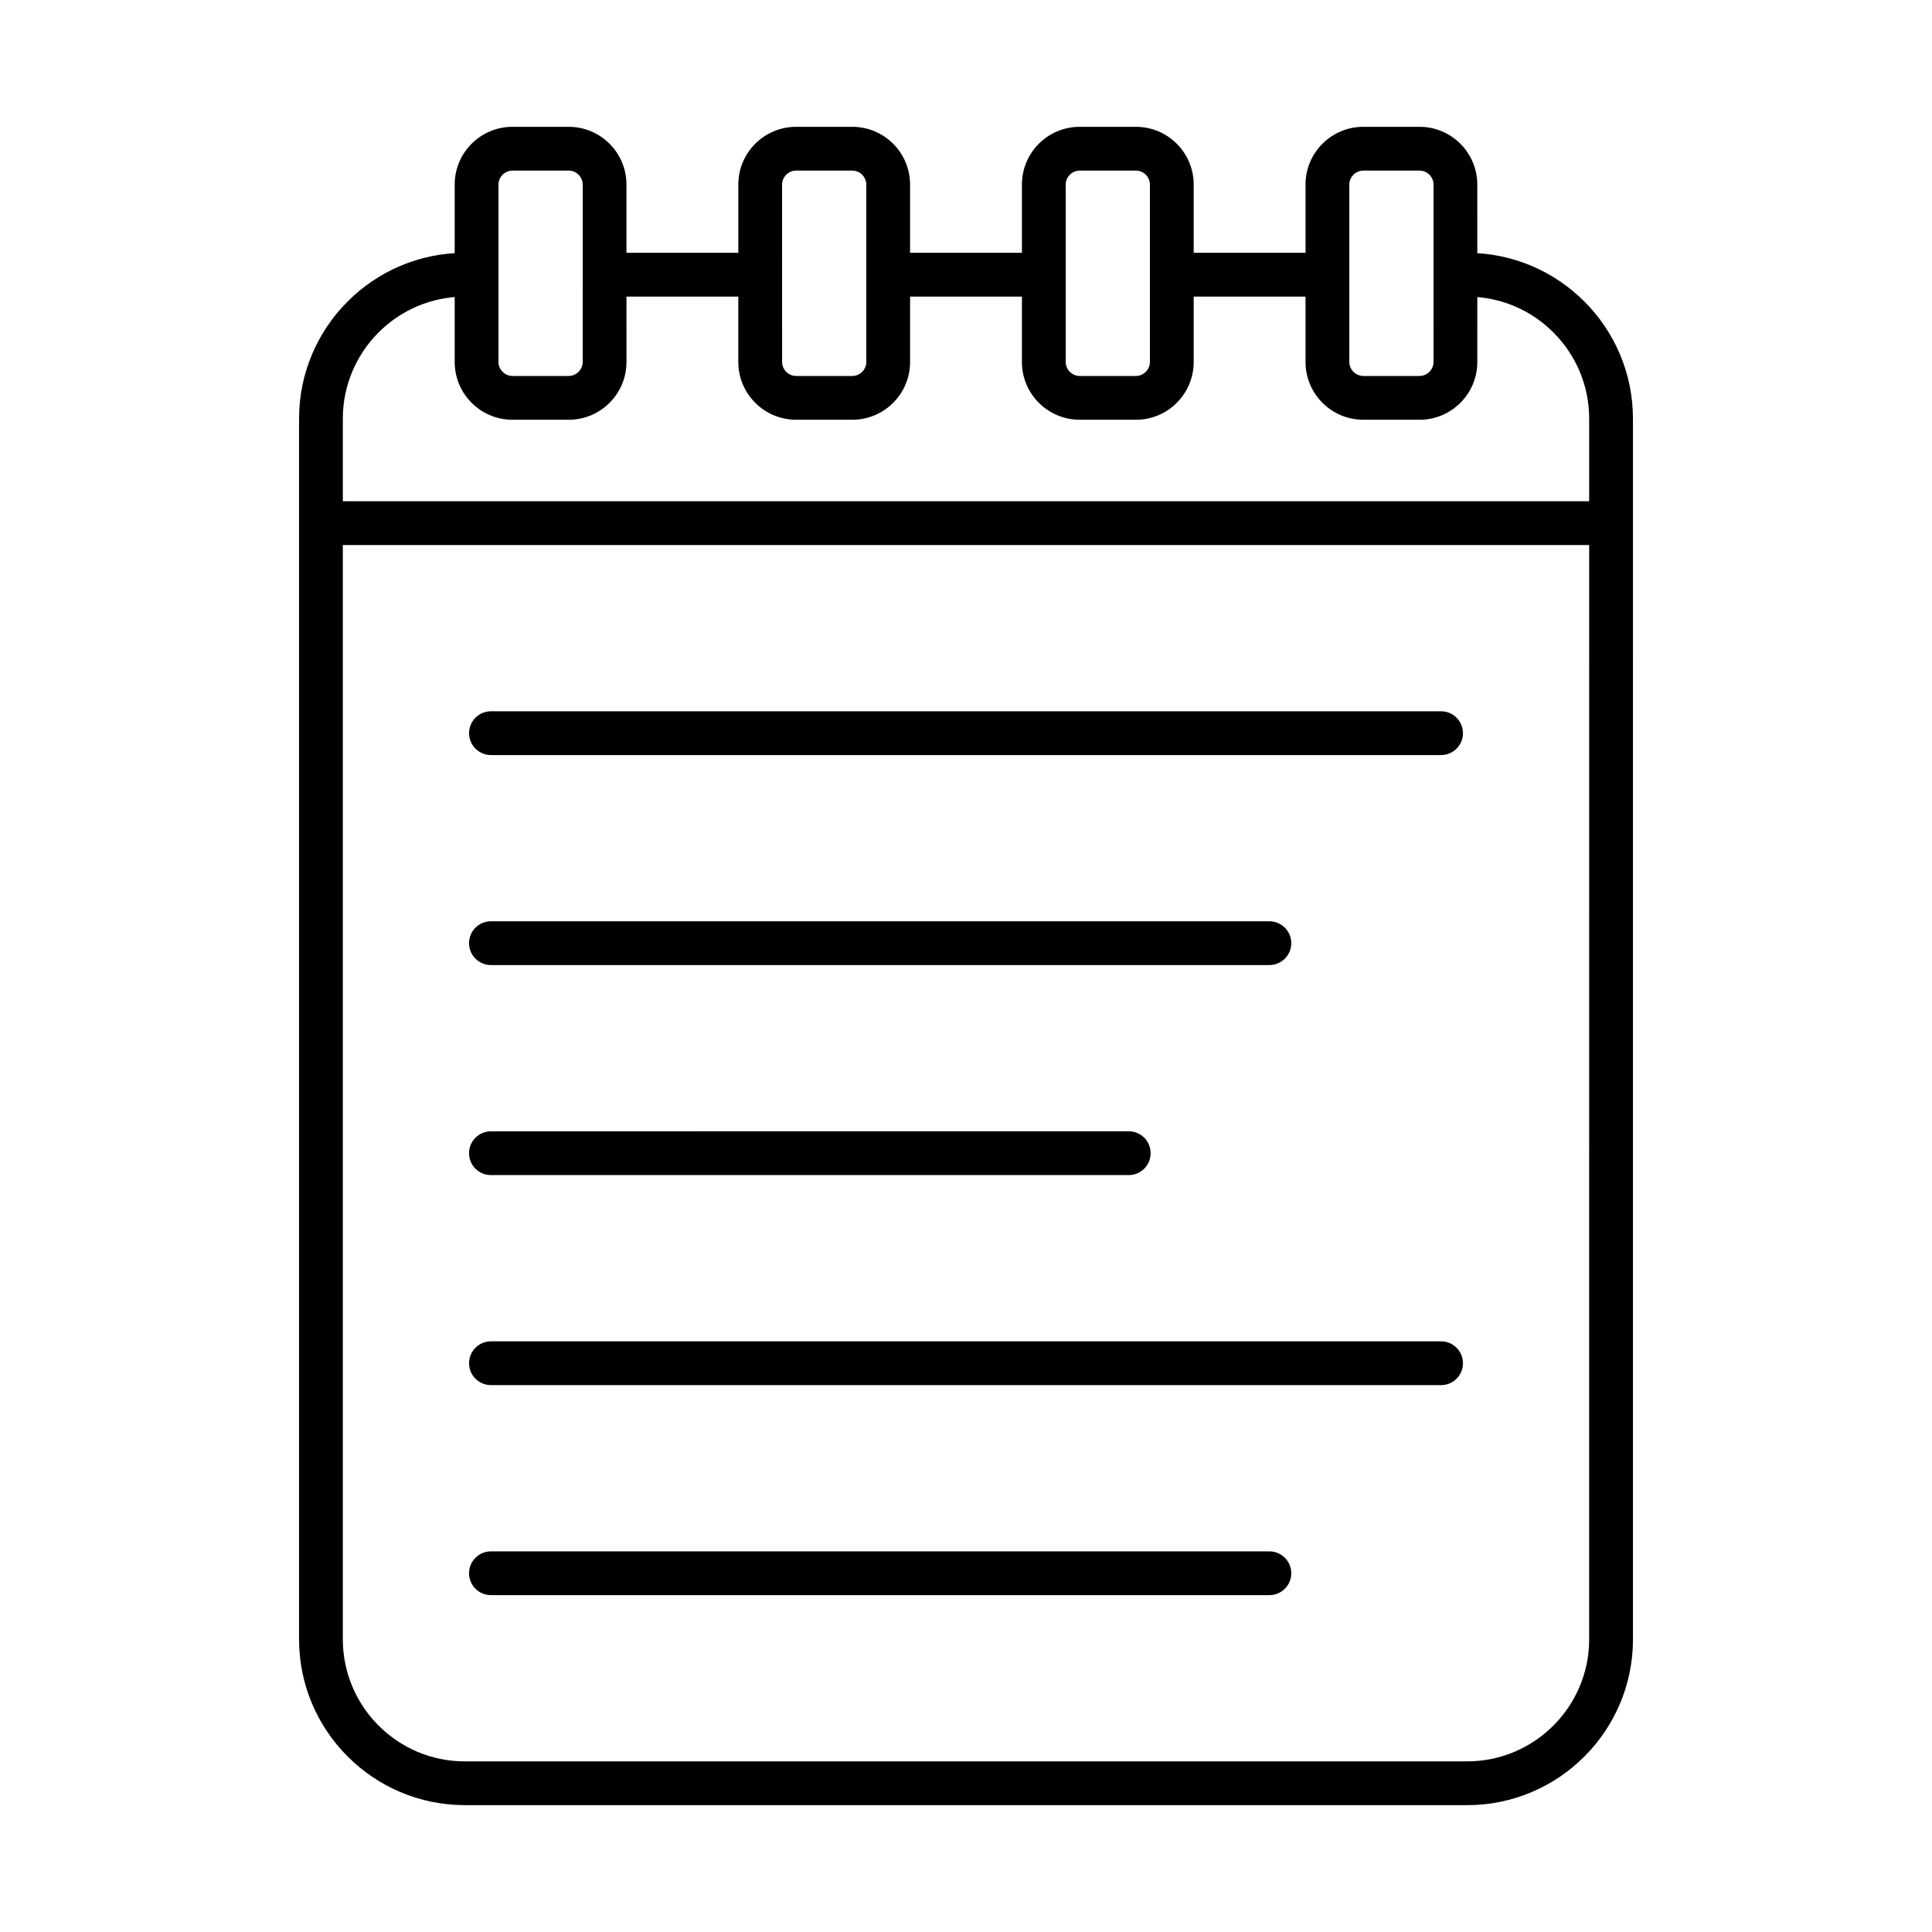
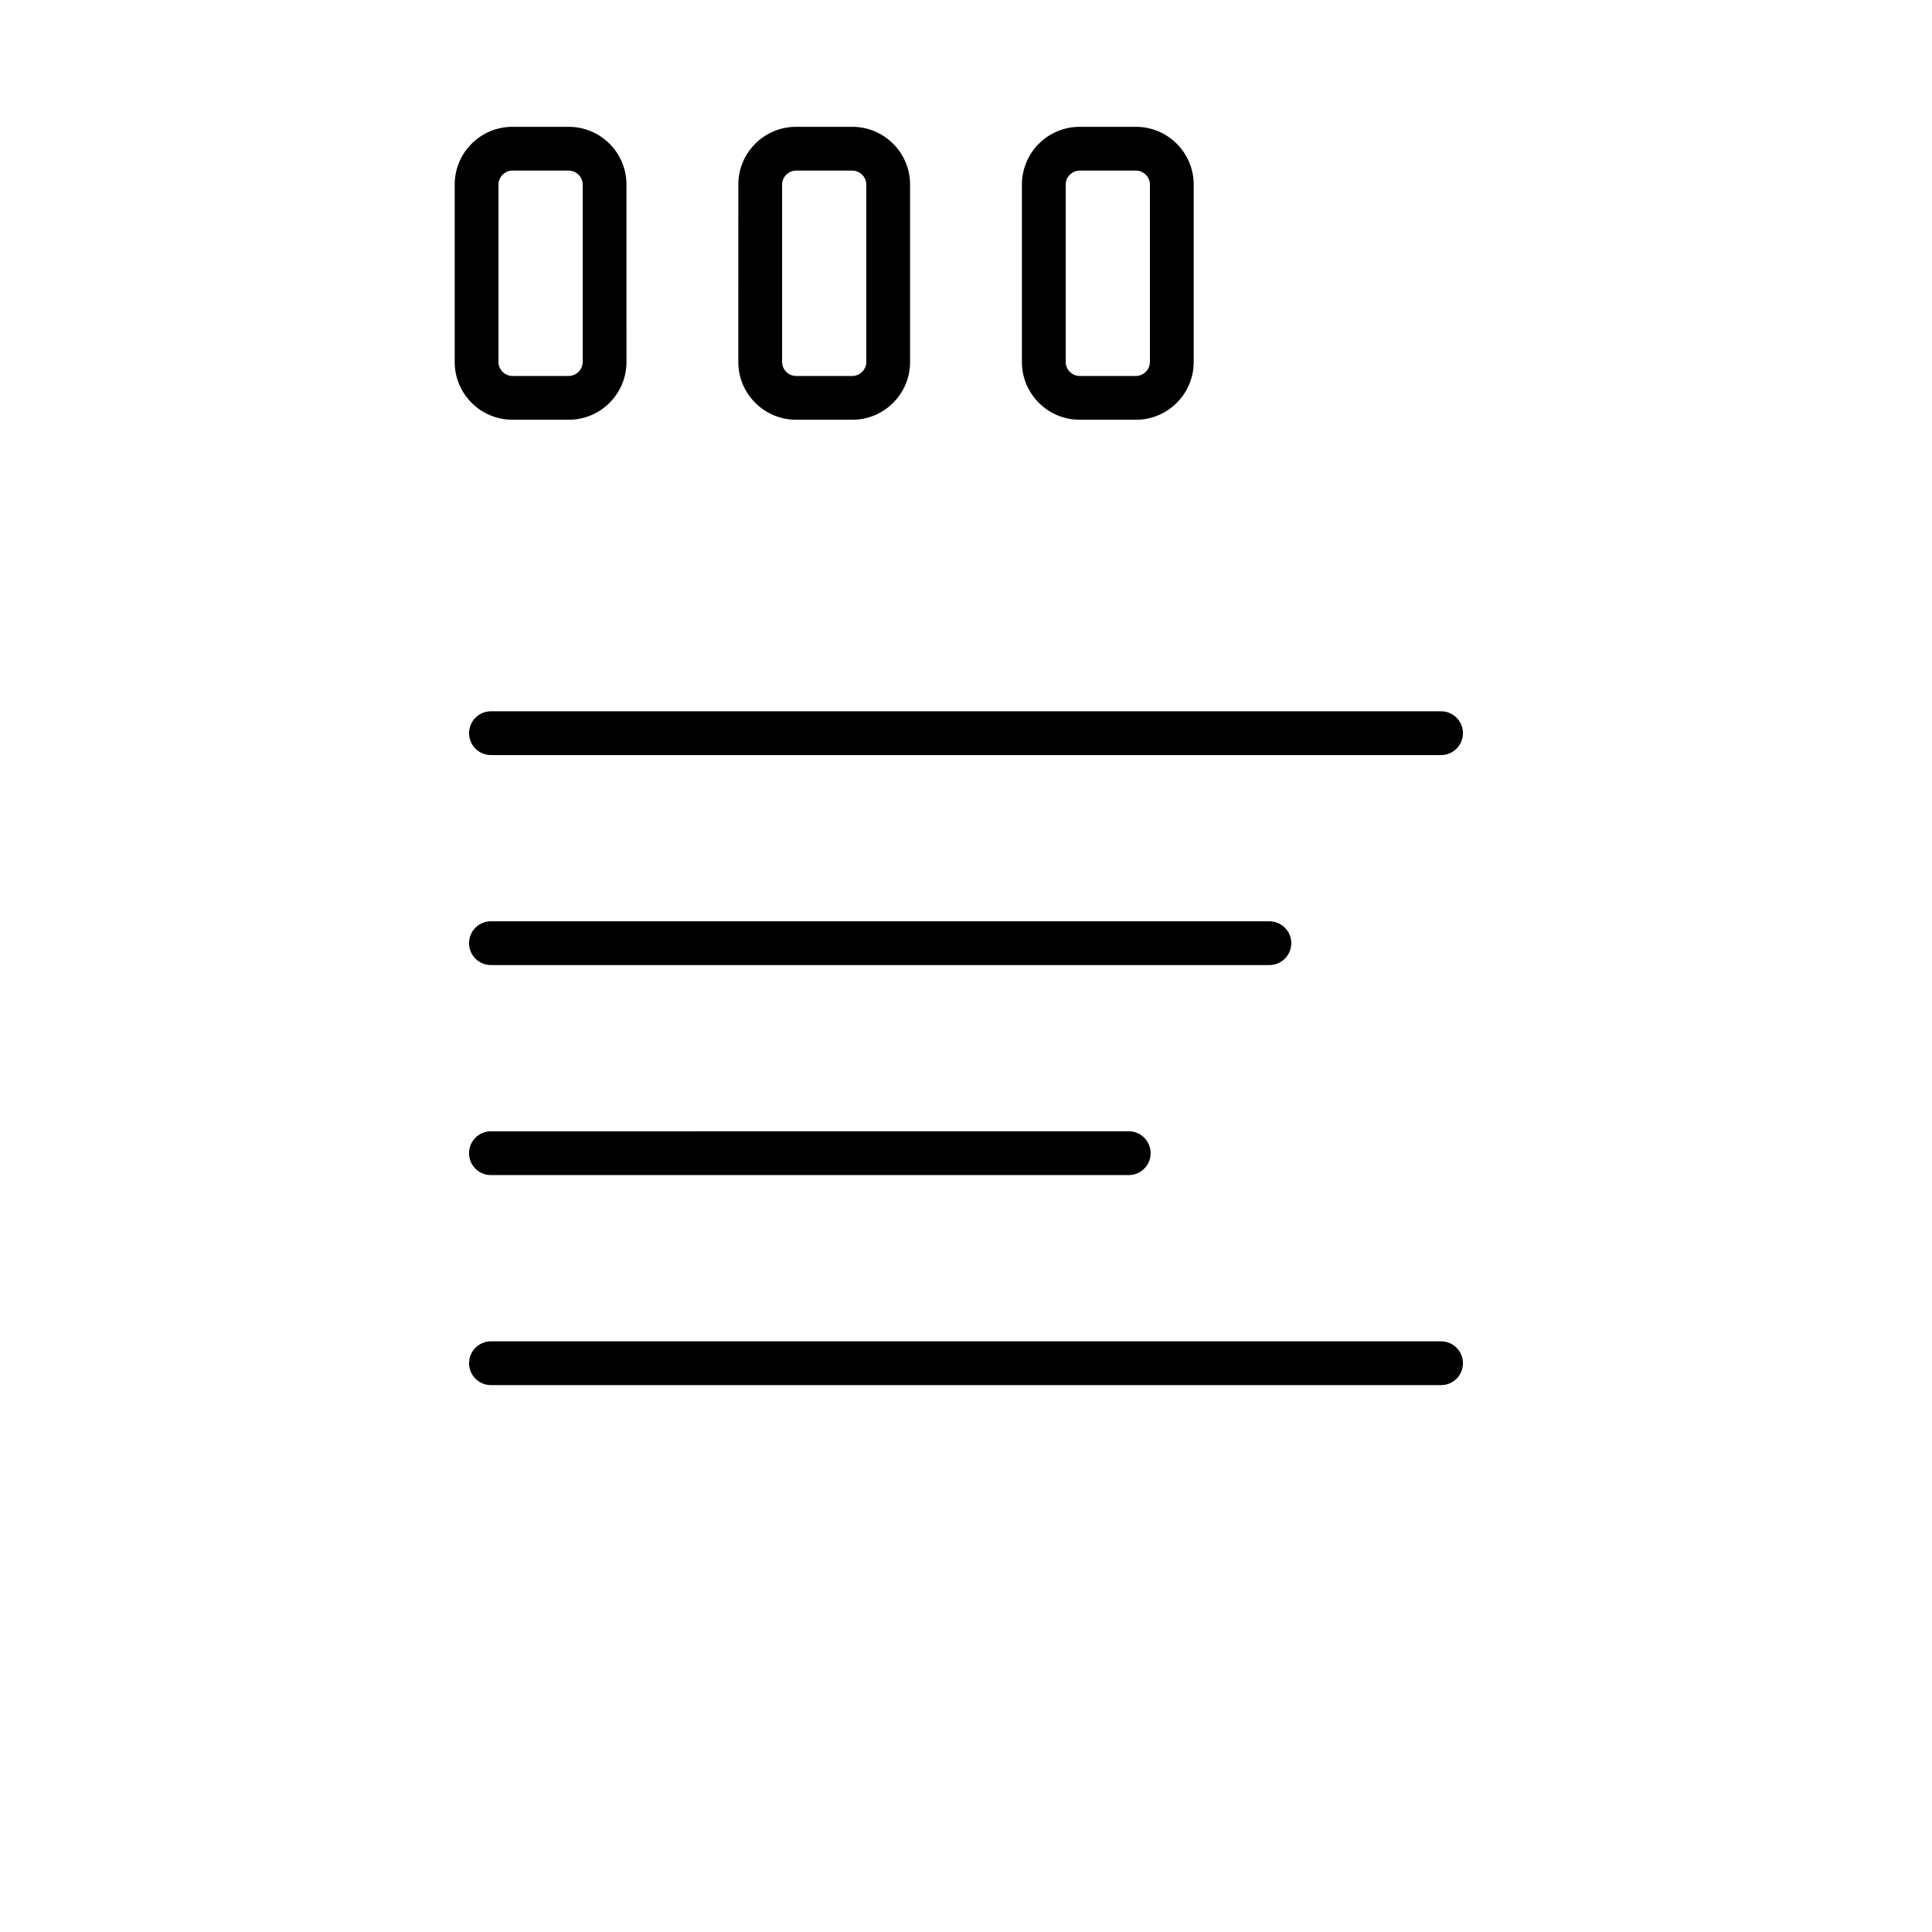
<svg xmlns="http://www.w3.org/2000/svg" fill="#000000" width="800px" height="800px" version="1.1" viewBox="144 144 512 512">
  <g fill-rule="evenodd">
-     <path d="m345.46 222.6h-41.242c-3.215 0-5.805-2.594-5.805-5.801 0.004-3.207 2.59-5.801 5.801-5.801h41.246c3.199 0 5.797 2.598 5.797 5.801 0.004 3.203-2.598 5.801-5.801 5.801zm75.16 0h-41.242c-3.215 0-5.801-2.594-5.801-5.801s2.59-5.801 5.801-5.801h41.242c3.203 0 5.801 2.598 5.801 5.801s-2.598 5.801-5.801 5.801zm75.16 0h-41.242c-3.207 0-5.801-2.594-5.801-5.801s2.59-5.801 5.801-5.801h41.242c3.203 0 5.801 2.598 5.801 5.801s-2.598 5.801-5.801 5.801zm37.023 399.78h-265.62c-24.219 0-43.93-19.711-43.93-43.938v-323.5c0-24.227 19.707-43.938 43.93-43.938h3.113c3.203 0 5.801 2.598 5.801 5.801s-2.598 5.801-5.801 5.801h-3.113c-17.824 0-32.328 14.508-32.328 32.34v323.5c0 17.832 14.5 32.34 32.328 32.34l265.62-0.004c17.828 0 32.34-14.504 32.34-32.336l0.004-323.5c0-17.832-14.516-32.336-32.34-32.336h-3.098c-3.203 0-5.805-2.594-5.805-5.801 0.004-3.207 2.598-5.801 5.801-5.801h3.102c24.234 0 43.941 19.711 43.941 43.941l0.004 323.5c0 24.23-19.711 43.941-43.941 43.938z" />
-     <path d="m570.95 288.44h-341.89c-3.215 0-5.805-2.594-5.805-5.801 0-3.203 2.59-5.801 5.801-5.801l341.89-0.004c3.203 0 5.797 2.598 5.797 5.805 0.004 3.203-2.598 5.801-5.797 5.801z" />
    <path d="m279.8 189.21c-2.008 0-3.699 1.695-3.699 3.695v47.031c0 2.004 1.691 3.699 3.695 3.699h14.926c2.004 0 3.695-1.691 3.695-3.695l0.004-47.035c0-2.004-1.695-3.695-3.699-3.695zm14.926 66.027h-14.926c-8.438 0-15.301-6.863-15.301-15.297v-47.035c0-8.438 6.856-15.297 15.297-15.297h14.926c8.43 0 15.297 6.863 15.297 15.301l0.004 47.031c0 8.438-6.871 15.301-15.301 15.301z" />
    <path d="m354.96 189.21c-2.004 0-3.699 1.695-3.699 3.695l0.004 47.031c0 2.004 1.688 3.699 3.691 3.699h14.926c2.008 0 3.695-1.691 3.695-3.695v-47.035c0-2.004-1.695-3.695-3.699-3.695h-14.926zm14.926 66.027h-14.926c-8.438 0-15.301-6.863-15.301-15.297l0.004-47.035c0-8.438 6.856-15.297 15.293-15.297h14.926c8.43 0 15.297 6.863 15.297 15.301v47.031c0 8.438-6.871 15.301-15.301 15.301z" />
    <path d="m430.12 189.21c-2.008 0-3.699 1.695-3.699 3.695v47.031c0 2.004 1.691 3.699 3.695 3.699h14.93c2.004 0 3.695-1.691 3.695-3.695v-47.035c0-2.004-1.691-3.695-3.695-3.695zm14.926 66.027h-14.926c-8.445 0-15.301-6.863-15.301-15.297v-47.035c0-8.438 6.856-15.297 15.297-15.297h14.93c8.43 0 15.297 6.863 15.297 15.301v47.031c0 8.438-6.867 15.301-15.297 15.301z" />
-     <path d="m505.28 189.21c-2.004 0-3.699 1.695-3.699 3.695v47.031c0 2.004 1.691 3.699 3.695 3.699h14.926c2.008 0 3.695-1.691 3.695-3.695l0.004-47.035c0-2.004-1.695-3.695-3.699-3.695h-14.926zm14.926 66.027h-14.926c-8.438 0-15.301-6.863-15.301-15.297v-47.035c0-8.438 6.859-15.297 15.297-15.297h14.926c8.43 0 15.297 6.863 15.297 15.301l0.004 47.031c0 8.438-6.871 15.301-15.301 15.301z" />
    <path d="m525.9 344.1h-251.79c-3.215 0-5.801-2.598-5.801-5.801s2.59-5.801 5.801-5.801h251.79c3.203 0 5.801 2.598 5.801 5.801 0.004 3.203-2.598 5.801-5.801 5.801z" />
    <path d="m480.4 399.75h-206.3c-3.203 0-5.801-2.598-5.801-5.801 0-3.207 2.598-5.801 5.801-5.801h206.3c3.203 0 5.801 2.598 5.801 5.801 0.004 3.203-2.598 5.801-5.801 5.801z" />
    <path d="m443.13 455.41h-169.03c-3.215 0-5.801-2.594-5.801-5.801 0-3.203 2.59-5.801 5.801-5.801l169.03-0.004c3.215 0 5.797 2.598 5.797 5.805 0.004 3.203-2.59 5.801-5.797 5.801z" />
    <path d="m525.9 511.07h-251.79c-3.215 0-5.801-2.594-5.801-5.801 0-3.203 2.59-5.801 5.801-5.801h251.79c3.203 0 5.801 2.598 5.801 5.801 0.004 3.203-2.598 5.801-5.801 5.801z" />
-     <path d="m480.4 566.73h-206.3c-3.203 0-5.801-2.598-5.801-5.801s2.598-5.801 5.801-5.801h206.3c3.203 0 5.801 2.598 5.801 5.801 0.004 3.203-2.598 5.801-5.801 5.801z" />
  </g>
</svg>